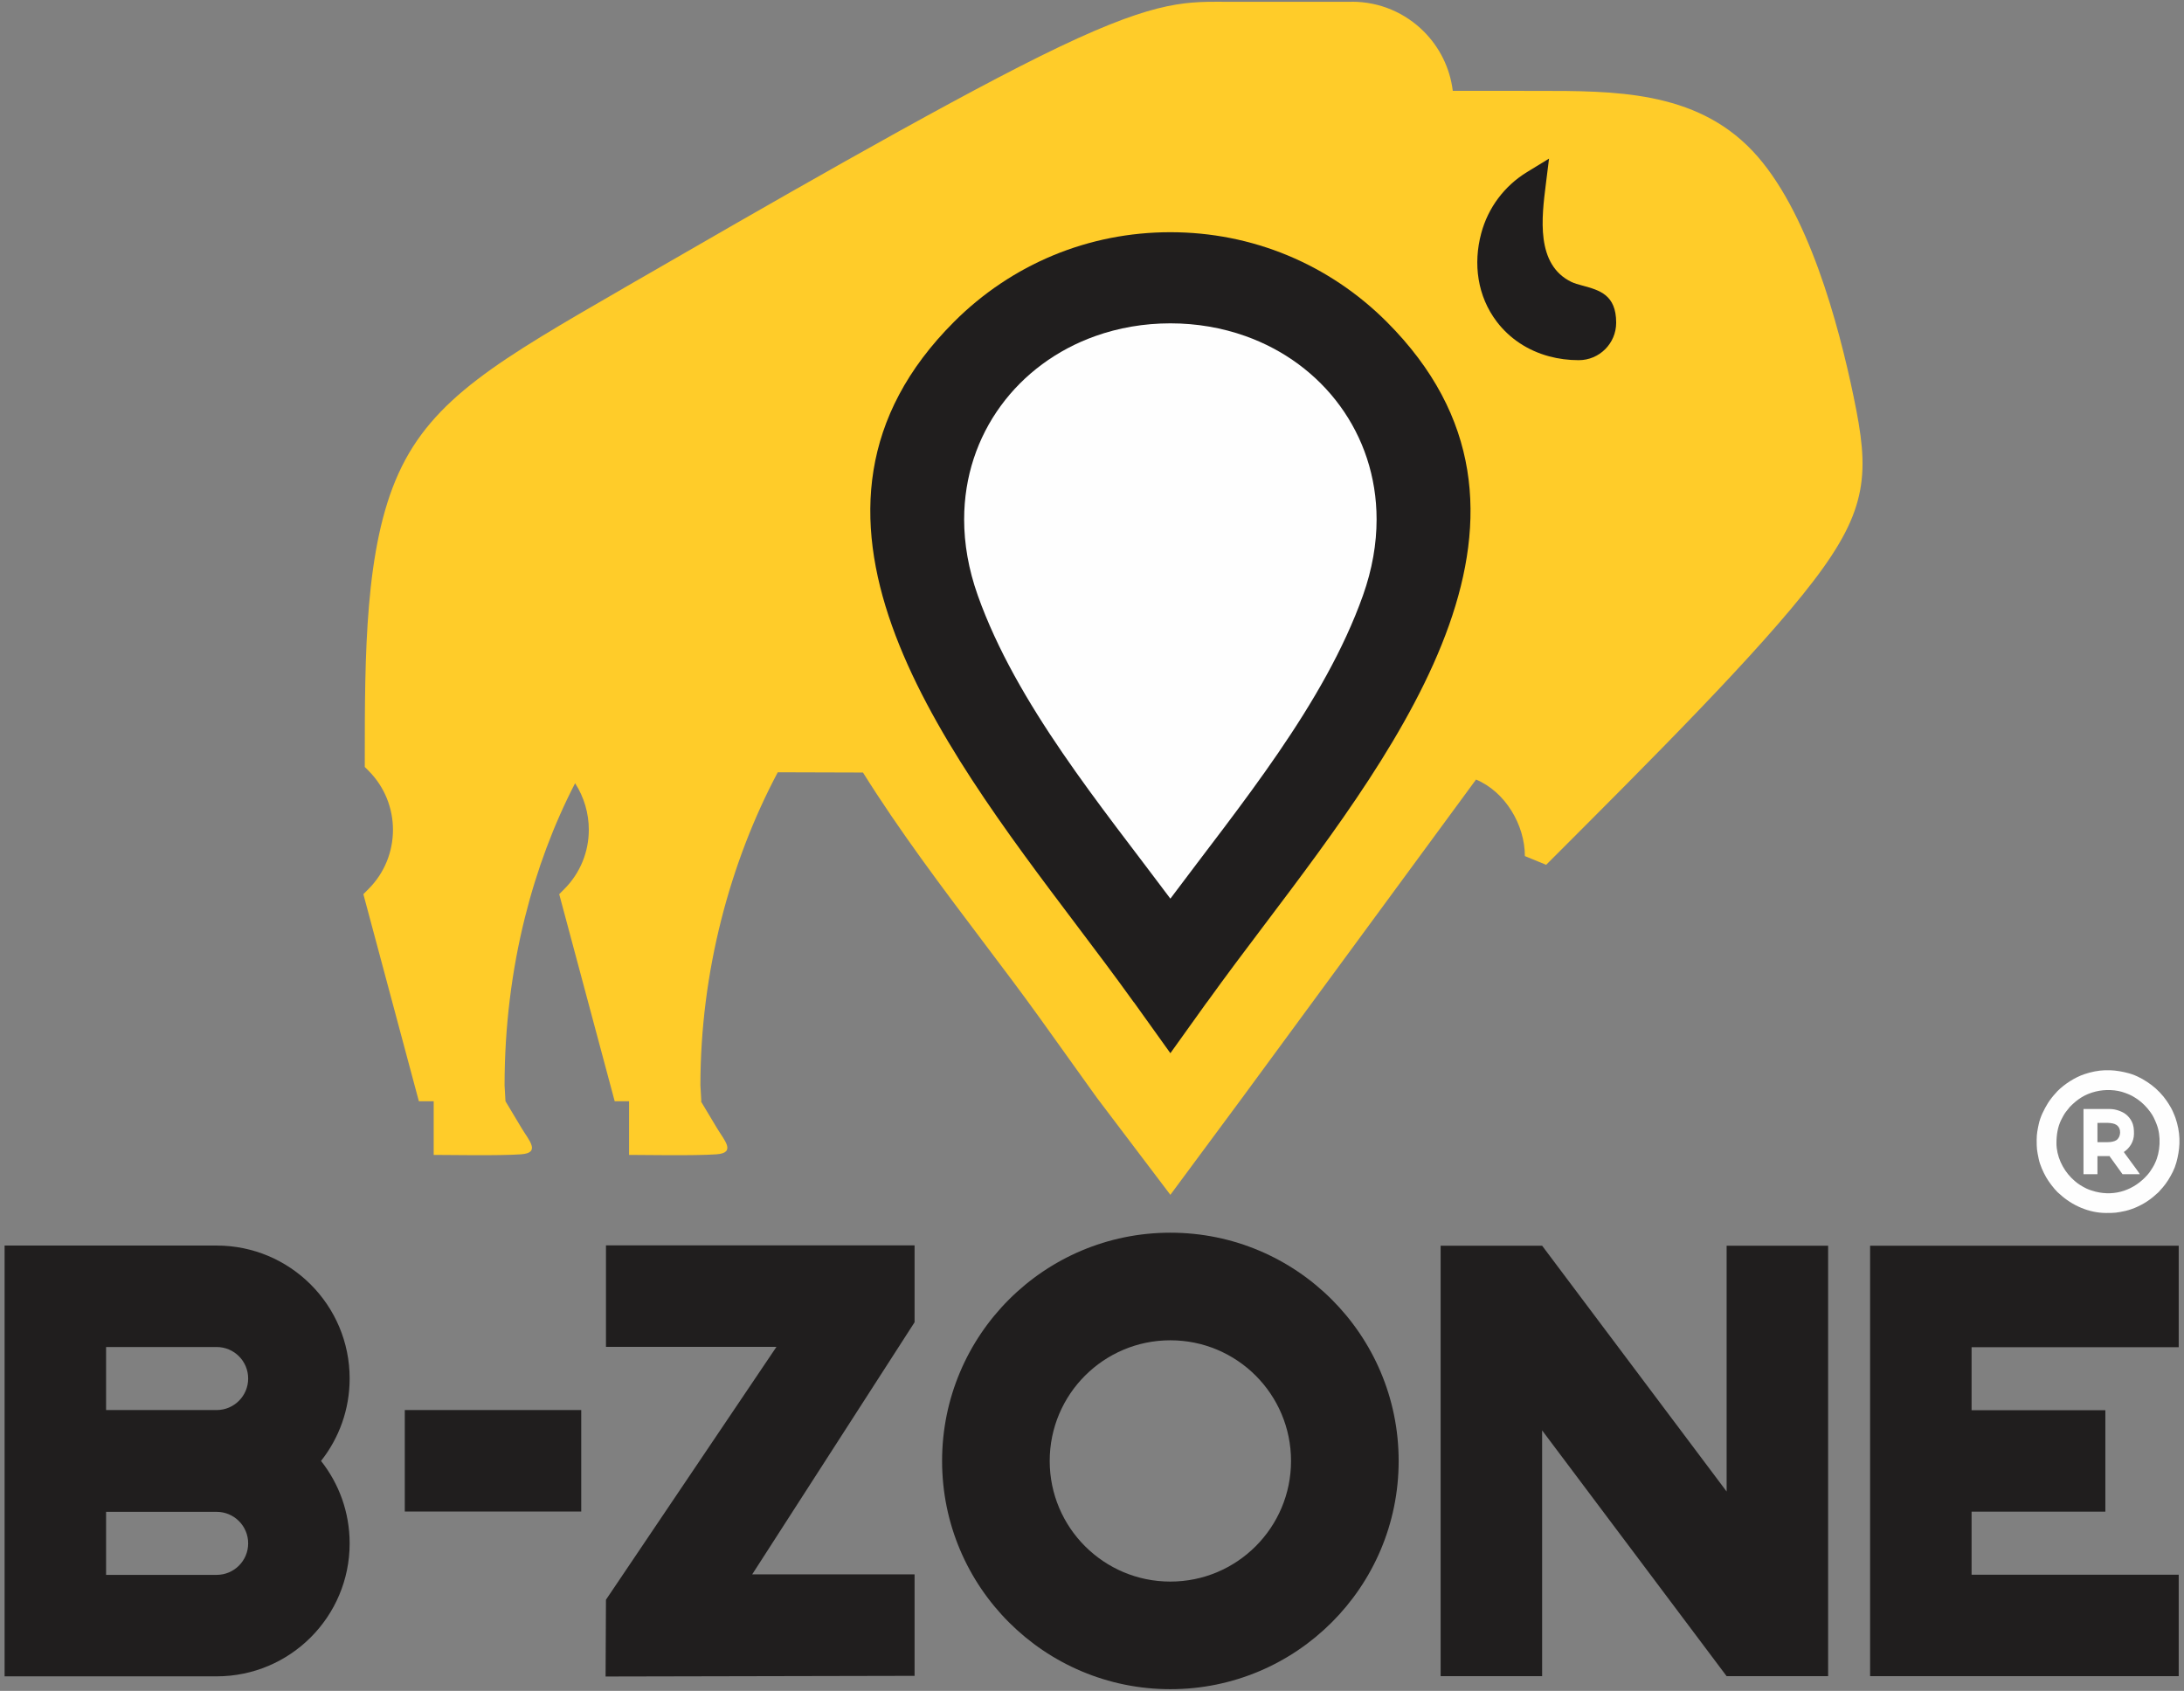
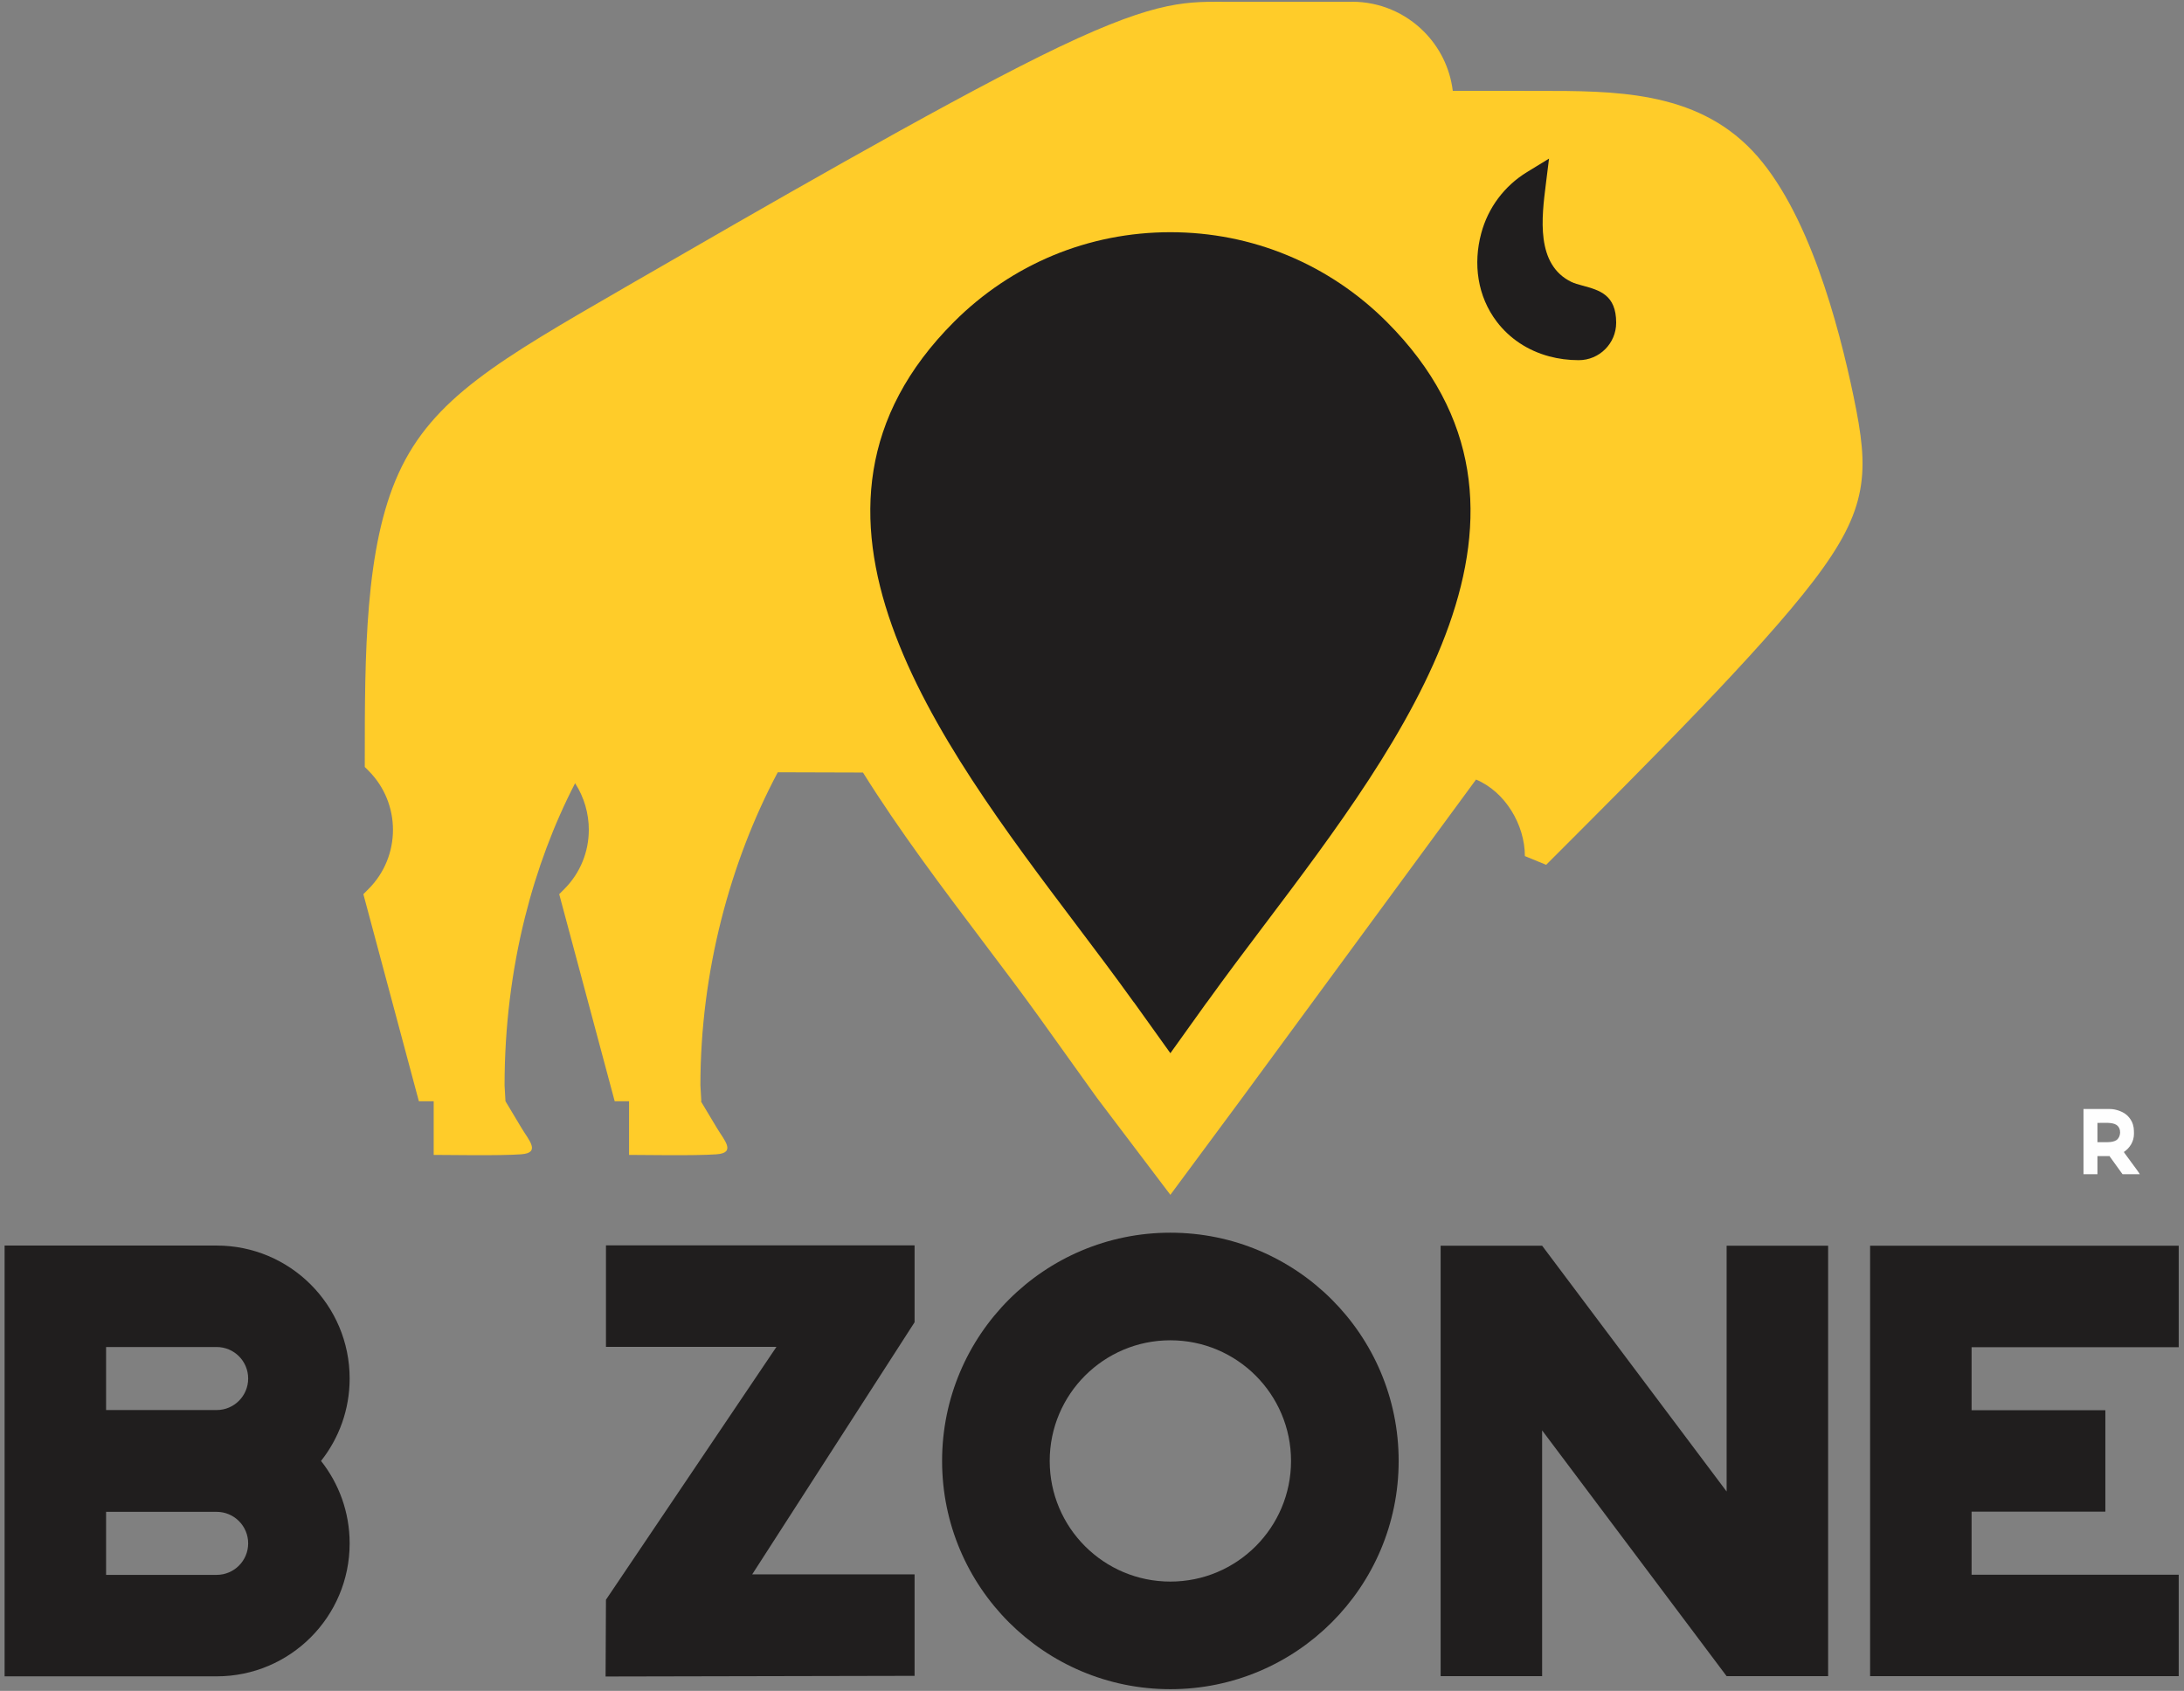
<svg xmlns="http://www.w3.org/2000/svg" xml:space="preserve" width="19.5mm" height="15.1mm" version="1.1" style="shape-rendering:geometricPrecision; text-rendering:geometricPrecision; image-rendering:optimizeQuality; fill-rule:evenodd; clip-rule:evenodd" viewBox="0 0 1950 1510">
  <rect x="0" y="0" width="1950" height="1510" fill="#808080" stroke="none" />
  <defs>
    <style type="text/css"> .fil3 {fill:#FEFEFE} .fil0 {fill:#FFCC29} .fil2 {fill:#201E1E} .fil1 {fill:#201E1E} </style>
  </defs>
  <g id="Слой_x0020_1">
    <g id="_1583280900080">
      <path class="fil0" d="M561.67 1031.34c0,-15.98 0,-31.96 0,-47.93l-12.84 0 -49.54 -184.92 4.52 -4.52c14.6,-14.61 21.91,-33.76 21.91,-53.01 0,-14.41 -4.08,-28.88 -12.24,-41.54 -19.03,36.86 -34.17,77.22 -44.83,119.98 -11.84,47.47 -18.14,97.93 -18.14,149.86 0.27,4.72 0.54,9.43 0.81,14.15 9.57,15.97 4.78,7.99 14.35,23.96 6.48,10.83 17.43,22.15 -0.44,23.44 -19.29,1.4 -66.6,0.53 -78.01,0.53 0,-15.98 0,-31.96 0,-47.93l-13.24 0 -49.55 -184.92 4.52 -4.52c14.61,-14.61 21.91,-33.76 21.91,-52.9 0,-19.15 -7.3,-38.3 -21.91,-52.9l-3.26 -3.26 0 -4.6c0,-95.69 0.01,-191.39 30.19,-257.66 30.46,-66.9 89.42,-100.94 201.33,-165.55l-0.01 -0.02 10.14 -5.85c110.7,-63.92 268.42,-155 361.76,-201.23 97.82,-48.46 126.44,-48.46 162.03,-48.46l0 0.05 116 0 0 -0.05c25.03,0 47.7,10.15 64.1,26.56 13.95,13.95 23.38,32.43 25.89,53.04l75.47 0.01c34.73,0 69.47,0 101.86,6.42 33.59,6.66 64.51,20.07 90.09,46.99 24.94,26.25 44.26,65.11 59.02,105.68 14.53,39.91 24.72,81.58 31.49,114.23 6.97,33.59 10.43,58.11 5.83,83.04 -4.61,24.97 -17.11,49.16 -41.97,81.64 -48.06,62.78 -143.24,157.96 -238.42,253.14l-19 -7.81c0,-27.89 -17.5,-57.43 -43.61,-68.33l-208.87 284.33 -64.04 86.5 -65.61 -86.66 -51.48 -71.91c-15.68,-21.82 -32.68,-44.33 -50.22,-67.56 -36.05,-47.76 -74.4,-98.57 -107.15,-150.97l-76.08 -0.23c-21.27,40.01 -38.53,84.57 -50.5,131.83 -11.94,47.2 -18.57,97.07 -18.57,147.78l0.82 14.15 -0.41 0c9.57,15.97 4.78,7.99 14.35,23.96 6.48,10.83 17.43,22.15 -0.44,23.44 -19.29,1.4 -66.6,0.53 -78.01,0.53z" />
      <path class="fil1" d="M1196.54 253.18c14.93,10 28.83,21.45 41.52,34.13 169.5,169.5 15.56,373.43 -109.54,539.15l-0.05 0.06c-16.97,22.47 -33.41,44.26 -50.44,67.95l-0.49 0.68 -0.09 0 -32.47 45.36 -32.47 -45.36 -0.1 0 -0.49 -0.68c-8.54,-11.88 -16.93,-23.29 -25.31,-34.53 -8.11,-10.88 -16.57,-22.09 -25.17,-33.48 -62.43,-82.7 -132.06,-174.94 -165.04,-267.71 -33.09,-93.11 -29.3,-186.64 55.5,-271.44 12.68,-12.68 26.59,-24.13 41.51,-34.13 14.76,-9.89 30.51,-18.35 47.05,-25.2 16.25,-6.73 33.32,-11.93 51.03,-15.43 17.27,-3.4 35.16,-5.19 53.49,-5.19 18.33,0 36.21,1.79 53.48,5.19 17.71,3.5 34.78,8.7 51.03,15.43 16.54,6.85 32.29,15.31 47.05,25.2z" />
      <path class="fil2" d="M1286.28 1496.84l90.61 0 0 -219.5 164.74 219.5 90.62 0c0,-128.13 0,-256.28 0,-384.41l-90.62 0 0 219.51 -164.74 -219.51 -90.61 0 0 384.41z" />
      <path class="fil2" d="M1669.73 1496.84l275.55 0 0 -90.61 -184.94 0 0 -56.29 119.44 0 0 -90.61 -119.44 0 0 -56.28 184.94 0 0 -90.62c-91.86,0 -183.7,0 -275.55,0 0,128.13 0,256.28 0,384.41z" />
      <path class="fil2" d="M286.63 1304.63c16,-20.23 25.56,-45.79 25.56,-73.59 0,-65.59 -53.17,-118.75 -118.76,-118.75l-98.71 0 0 -0.01 -90.61 0 0 0.01 0 90.61 0 56.29 0 0.29 0 90.32 0 0.29 0 56.29 0 90.32 0 0.29c63.11,0 126.22,0 189.32,0 65.59,0 118.76,-53.17 118.76,-118.76 0,-27.8 -9.56,-53.36 -25.56,-73.6zm-191.91 45.46l98.71 0c15.55,0 28.15,12.6 28.15,28.15 0,15.54 -12.6,28.14 -28.15,28.14l-98.71 0 0 -56.29zm0 -147.19l98.71 0c15.55,0 28.15,12.6 28.15,28.14 0,15.54 -12.6,28.15 -28.15,28.15l-98.71 0 0 -56.29z" />
-       <path class="fil2" d="M361.42 1349.8l0 -90.62c52.51,0 105.03,0 157.54,0l0 90.62c-52.51,0 -105.03,0 -157.54,0z" />
      <path class="fil2" d="M1044.97 1100.81c112.57,0 203.83,91.25 203.83,203.83 0,112.57 -91.26,203.82 -203.83,203.82 -112.57,0 -203.82,-91.25 -203.82,-203.82 0,-112.58 91.25,-203.83 203.82,-203.83zm0 96.09c59.5,0 107.73,48.23 107.73,107.74 0,59.5 -48.23,107.73 -107.73,107.73 -59.5,0 -107.73,-48.23 -107.73,-107.73 0,-59.51 48.23,-107.74 107.73,-107.74z" />
      <polygon class="fil2" points="816.59,1112.14 541.04,1112.14 541.04,1202.75 693.27,1202.75 541.04,1428.58 540.7,1497.13 816.59,1496.55 816.59,1405.93 671.6,1405.93 816.59,1180.78 " />
      <path class="fil1" d="M1443.01 288.22c0,18.43 -14.99,33.42 -33.42,33.42 -9.27,0 -18.1,-1.19 -26.35,-3.4 -19.51,-5.23 -35.56,-16.2 -46.76,-30.88 -17.44,-22.88 -21.24,-51.84 -13.97,-78.96 6.14,-22.94 20.66,-42.35 40.92,-54.75l19.63 -12.01 -2.84 22.82c-3.66,29.4 -9.3,71.84 22.96,87.38 2.49,1.21 6.12,2.2 9.7,3.18 15.32,4.16 30.13,8.2 30.13,33.2z" />
      <g>
-         <path class="fil3" d="M1836.13 1020.72c0,-7.22 1.1,-14.34 4.22,-20.67 1.09,-2.2 2.66,-5.13 4.13,-7.07l3.65 -4.57c6.88,-6.95 13.31,-11.24 22.95,-13.65 8.34,-2.08 18.5,-1.82 26.43,1.25 1.45,0.56 2.83,1.01 4.09,1.64 1.22,0.6 2.42,1.11 3.59,1.89 1.25,0.83 2.3,1.34 3.49,2.23 2.92,2.21 3.56,2.67 6.05,5.15 1.07,1.07 1.64,1.67 2.63,2.85 0.96,1.15 1.6,1.99 2.52,3.21 2.55,3.36 4.14,7.05 5.69,10.99 4.12,10.42 3.36,24.94 -1.56,34.92 -0.6,1.22 -1.12,2.42 -1.9,3.59 -1.81,2.73 -2.24,3.82 -4.63,6.56 -11.8,13.51 -28.8,19.55 -46.4,15.14 -2.6,-0.65 -6.02,-1.74 -8.32,-2.88 -3.67,-1.81 -7.06,-3.84 -10.15,-6.53l-2.98 -2.75c-8.13,-8.13 -13.5,-19.73 -13.5,-31.3zm43.29 -64.98l4.63 0c5.46,0.21 10.98,1.15 16.8,2.74 1.02,0.28 1.79,0.54 2.84,0.9 6.35,2.22 12.14,5.66 17.47,9.67 4.71,3.54 10.01,9.02 13.25,13.88l1.59 2.39c1.39,2.17 3.11,5.02 4.08,7.37 0.8,1.93 1.56,3.43 2.25,5.46 2.19,6.42 3.35,12.5 3.58,18.57l0 4.62c-0.21,5.46 -1.14,10.98 -2.74,16.8 -1.63,5.97 -4.23,10.66 -7.36,15.79 -1.43,2.35 -3.17,4.48 -4.87,6.58 -0.75,0.93 -1.12,1.25 -1.9,2.09 -0.69,0.74 -0.96,1.22 -1.74,2 -0.8,0.8 -1.36,1.12 -2.12,1.86 -3,2.9 -7.42,6.13 -11.15,8.27 -3.14,1.8 -7.05,3.71 -10.53,4.9 -1.86,0.63 -4.14,1.39 -5.95,1.77 -7.72,1.61 -9.03,1.8 -17.11,1.8 -15.12,0 -30.34,-6.63 -41.39,-16.87 -0.74,-0.68 -1.22,-0.96 -1.99,-1.73 -3.32,-3.32 -7.71,-9.03 -10.13,-13.27 -2.74,-4.79 -5.55,-11.05 -6.68,-16.48 -1.6,-7.73 -1.8,-9.03 -1.8,-17.12 0,-5.24 0.9,-9.44 1.85,-13.84 1.44,-6.71 4.72,-13.09 8.25,-18.88 0.58,-0.96 0.91,-1.33 1.5,-2.23 0.66,-1 1.02,-1.37 1.7,-2.28 0.64,-0.84 1.07,-1.32 1.67,-2.07l3.64 -4.08c6.26,-6.27 15.43,-12.18 23.8,-15.03 6.42,-2.18 12.5,-3.34 18.56,-3.58z" />
        <path class="fil3" d="M1881.68 1019.97l-8.96 0 0 -17.18c5.34,0 13.2,-0.75 16.93,1.74 4.82,3.21 4.01,10.99 -0.04,13.66 -1.89,1.24 -4.84,1.78 -7.93,1.78zm-21.41 28.63l12.45 0 0 -16.18 10.95 0c0.24,0.87 0.77,1.36 1.25,1.99 0.52,0.68 0.92,1.31 1.45,2.03l8.76 12.16 15.43 0c-0.18,-0.68 -6.12,-8.66 -7.04,-9.89l-5.37 -7.32c-0.38,-0.5 -0.55,-0.76 -0.94,-1.31 -0.5,-0.72 -0.63,-0.62 -0.84,-1.4 5.29,-3.54 8.96,-9.35 8.96,-16.18 0,-4.11 -0.15,-7.23 -1.98,-10.96 -1.07,-2.16 -2.68,-4.22 -4.43,-5.78 -3.2,-2.84 -9.27,-5.41 -15.25,-5.41l-23.4 0 0 58.25z" />
      </g>
-       <path class="fil3" d="M873.02 531.72c-8.32,-23.39 -12.18,-46.2 -12.18,-67.88 0,-38.27 12,-73.06 32.72,-101.43 20.66,-28.29 49.91,-50.03 84.5,-62.32 20.68,-7.35 43.22,-11.34 66.92,-11.34 23.69,0 46.24,3.99 66.92,11.34 34.58,12.29 63.83,34.03 84.49,62.32 20.72,28.37 32.72,63.16 32.72,101.43 0,21.68 -3.86,44.49 -12.17,67.88 -34.46,96.95 -109.78,187.5 -171.96,270.78 -62.18,-83.28 -137.5,-173.83 -171.96,-270.78z" />
    </g>
  </g>
</svg>